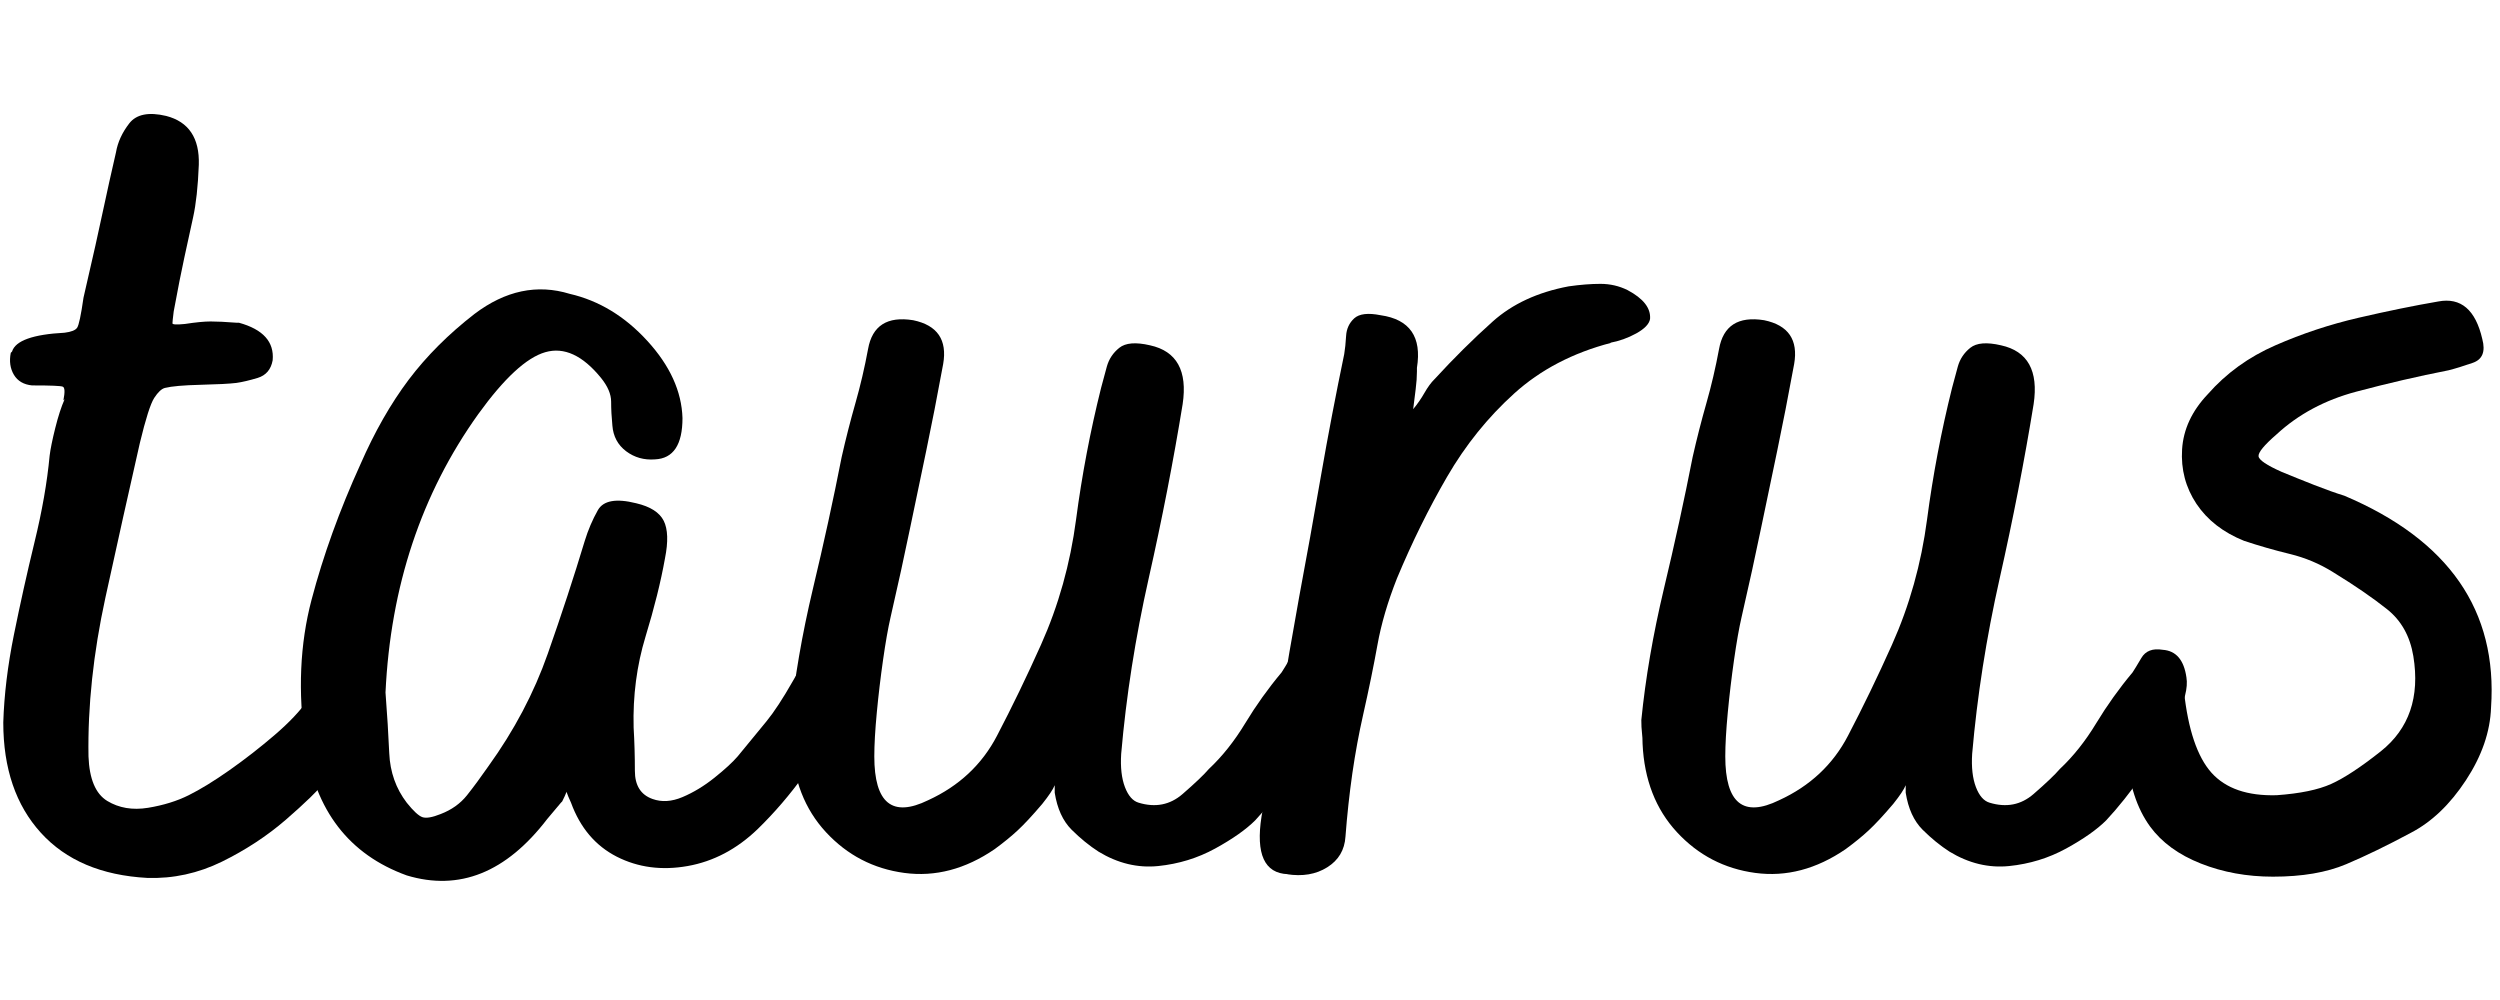
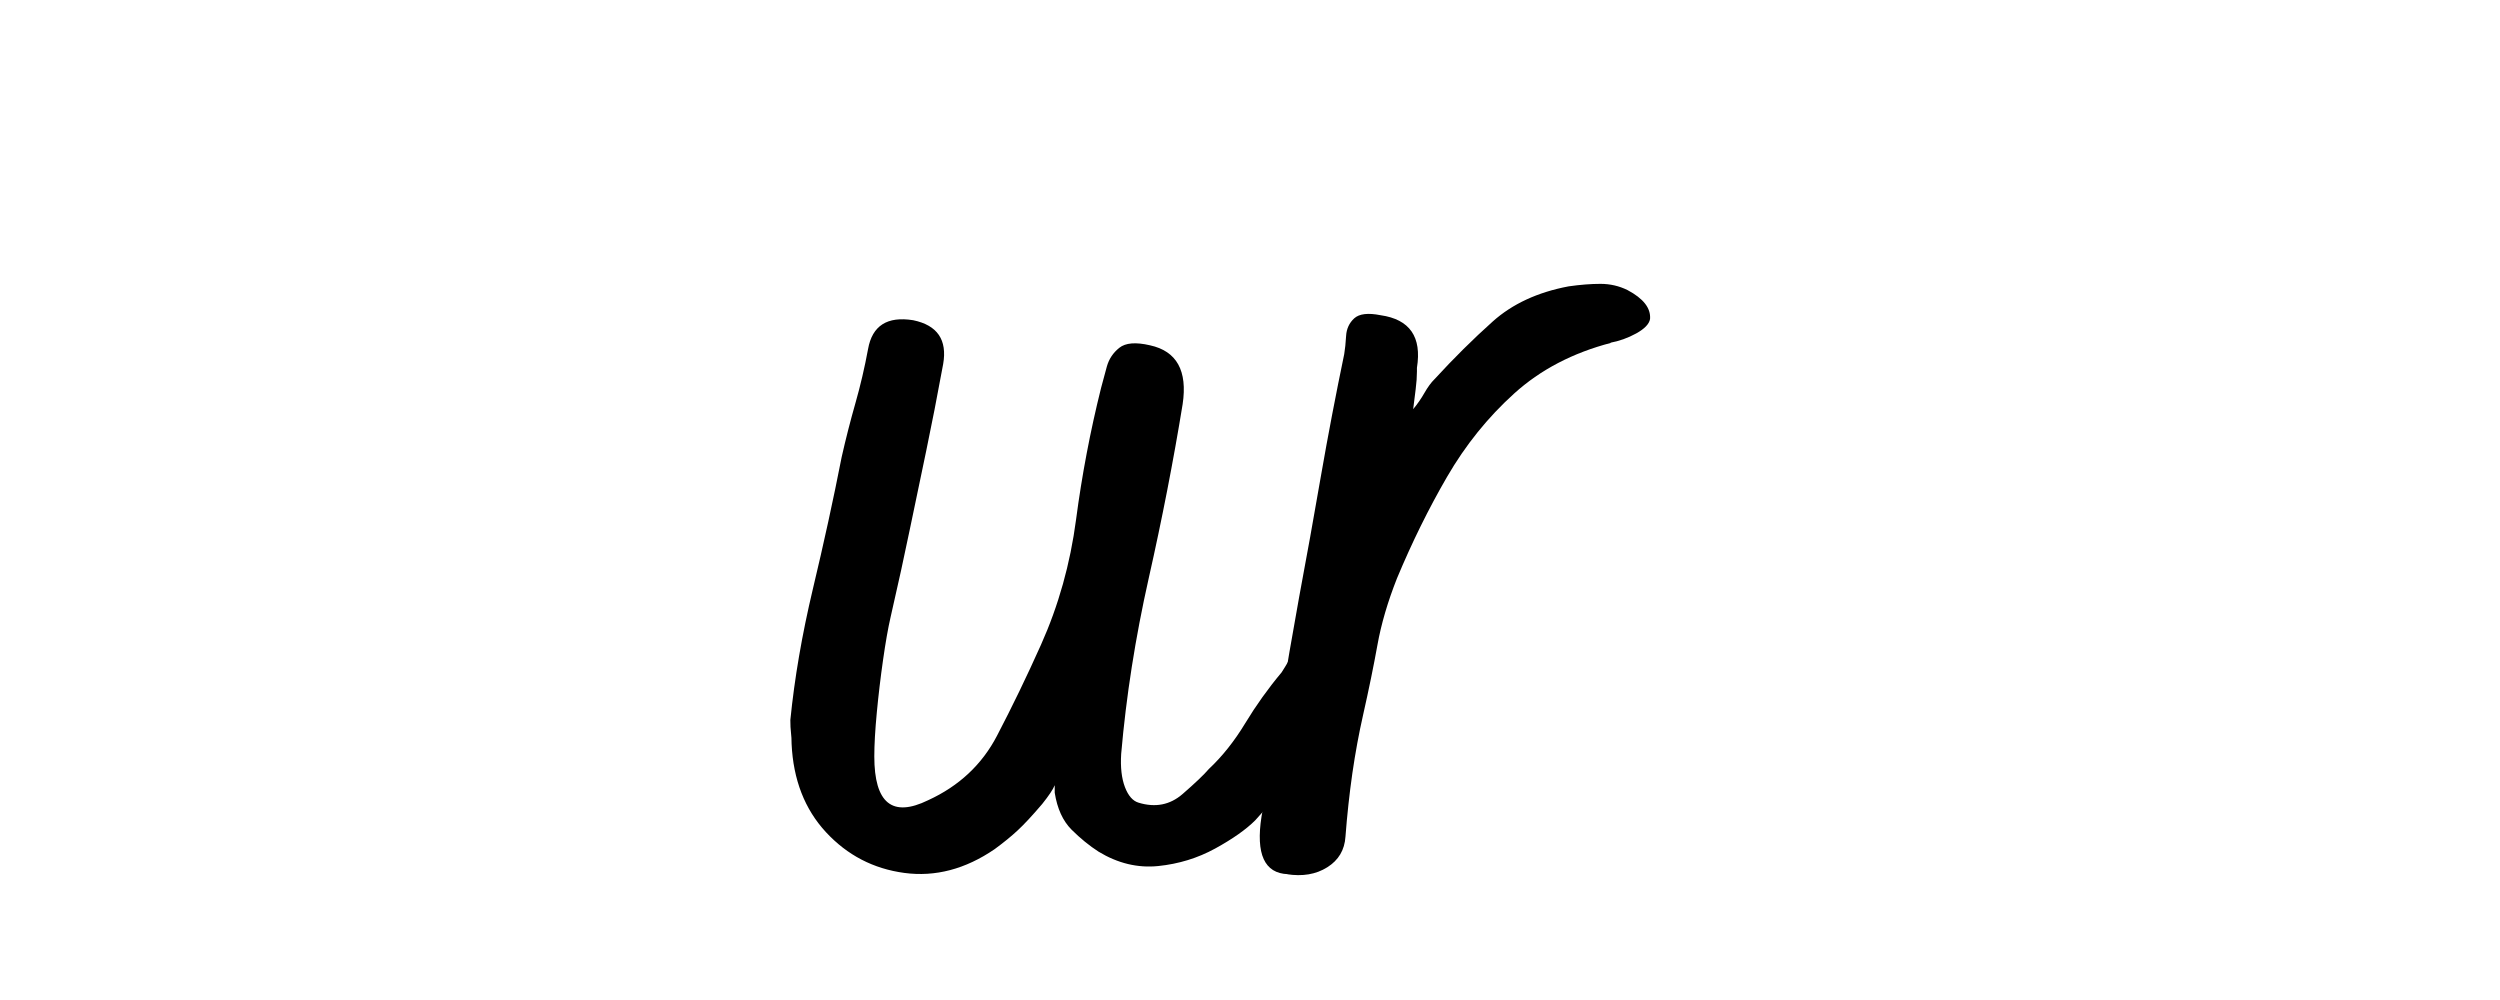
<svg xmlns="http://www.w3.org/2000/svg" width="500" zoomAndPan="magnify" viewBox="0 0 375 150" height="200" preserveAspectRatio="xMidYMid meet" version="1.0">
  <defs>
    <g />
  </defs>
  <g fill="#000000" fill-opacity="1">
    <g transform="translate(2.93, 129.813)">
      <g>
-         <path d="M 19.172 1.875 C 12.285 1.5 6.961 -0.754 3.203 -4.891 C -0.555 -9.023 -2.438 -14.539 -2.438 -21.438 C -2.312 -25.57 -1.781 -29.957 -0.844 -34.594 C 0.094 -39.227 1.125 -43.863 2.25 -48.5 C 3.383 -53.133 4.141 -57.457 4.516 -61.469 C 4.641 -62.477 4.922 -63.859 5.359 -65.609 C 5.797 -67.367 6.266 -68.812 6.766 -69.938 L 6.578 -69.75 C 6.828 -71 6.797 -71.688 6.484 -71.812 C 6.172 -71.938 4.695 -72 2.062 -72 L 1.875 -72 C 0.625 -72.125 -0.281 -72.656 -0.844 -73.594 C -1.406 -74.539 -1.562 -75.641 -1.312 -76.891 L -1.125 -77.078 C -0.625 -78.711 2.004 -79.656 6.766 -79.906 C 7.766 -80.031 8.391 -80.281 8.641 -80.656 C 8.898 -81.031 9.219 -82.531 9.594 -85.156 C 10.344 -88.414 10.938 -91.016 11.375 -92.953 C 11.812 -94.898 12.25 -96.906 12.688 -98.969 C 13.125 -101.039 13.719 -103.707 14.469 -106.969 C 14.727 -108.477 15.391 -109.922 16.453 -111.297 C 17.516 -112.672 19.363 -113.047 22 -112.422 C 25.383 -111.547 27.016 -109.102 26.891 -105.094 C 26.766 -101.832 26.477 -99.195 26.031 -97.188 C 25.594 -95.188 25.156 -93.18 24.719 -91.172 C 24.281 -89.172 23.75 -86.477 23.125 -83.094 C 23 -82.094 22.938 -81.5 22.938 -81.312 C 22.938 -81.125 23.562 -81.094 24.812 -81.219 C 26.445 -81.469 27.734 -81.594 28.672 -81.594 C 29.609 -81.594 30.895 -81.531 32.531 -81.406 L 32.906 -81.406 C 36.539 -80.406 38.227 -78.523 37.969 -75.766 C 37.719 -74.391 36.969 -73.508 35.719 -73.125 C 34.469 -72.75 33.406 -72.5 32.531 -72.375 C 31.52 -72.25 29.727 -72.156 27.156 -72.094 C 24.594 -72.031 22.812 -71.875 21.812 -71.625 C 21.312 -71.5 20.773 -71 20.203 -70.125 C 19.641 -69.25 18.922 -66.992 18.047 -63.359 C 16.422 -56.211 14.695 -48.473 12.875 -40.141 C 11.062 -31.805 10.219 -23.879 10.344 -16.359 C 10.469 -12.973 11.406 -10.742 13.156 -9.672 C 14.914 -8.609 16.953 -8.266 19.266 -8.641 C 21.586 -9.023 23.625 -9.656 25.375 -10.531 C 27.133 -11.406 29.172 -12.656 31.484 -14.281 C 33.805 -15.914 36.062 -17.672 38.25 -19.547 C 40.445 -21.43 42.109 -23.188 43.234 -24.812 C 44.492 -26.57 45.906 -27.328 47.469 -27.078 C 49.031 -26.828 50.316 -25.508 51.328 -23.125 C 51.703 -22.375 51.352 -20.961 50.281 -18.891 C 49.219 -16.828 47.812 -14.789 46.062 -12.781 C 44.812 -11.281 42.773 -9.305 39.953 -6.859 C 37.129 -4.422 33.93 -2.32 30.359 -0.562 C 26.785 1.188 23.055 2 19.172 1.875 Z M 19.172 1.875 " />
-       </g>
+         </g>
    </g>
  </g>
  <g fill="#000000" fill-opacity="1">
    <g transform="translate(46.732, 129.813)">
      <g>
-         <path d="M 14.281 1.5 C 5.633 -1.633 0.562 -8.211 -0.938 -18.234 C -2.062 -26.004 -1.75 -33.207 0 -39.844 C 1.75 -46.488 4.191 -53.258 7.328 -60.156 C 9.461 -65.039 11.875 -69.27 14.562 -72.844 C 17.258 -76.414 20.551 -79.707 24.438 -82.719 C 29.07 -86.227 33.836 -87.234 38.734 -85.734 C 43.117 -84.723 47 -82.367 50.375 -78.672 C 53.758 -74.973 55.516 -71.117 55.641 -67.109 C 55.641 -63.098 54.266 -61.031 51.516 -60.906 C 49.879 -60.781 48.438 -61.188 47.188 -62.125 C 45.938 -63.07 45.25 -64.359 45.125 -65.984 C 45 -67.242 44.938 -68.438 44.938 -69.562 C 44.938 -70.688 44.43 -71.875 43.422 -73.125 C 40.672 -76.508 37.883 -77.797 35.062 -76.984 C 32.238 -76.172 28.883 -73.07 25 -67.688 C 16.477 -55.77 11.844 -41.852 11.094 -25.938 C 11.344 -22.688 11.531 -19.648 11.656 -16.828 C 11.781 -14.004 12.656 -11.531 14.281 -9.406 C 15.289 -8.145 16.078 -7.422 16.641 -7.234 C 17.203 -7.047 18.109 -7.203 19.359 -7.703 C 20.992 -8.328 22.312 -9.266 23.312 -10.516 C 24.312 -11.773 25.379 -13.223 26.516 -14.859 C 30.398 -20.242 33.375 -25.879 35.438 -31.766 C 37.508 -37.66 39.359 -43.301 40.984 -48.688 C 41.484 -50.32 42.141 -51.859 42.953 -53.297 C 43.773 -54.734 45.688 -55.078 48.688 -54.328 C 50.82 -53.828 52.203 -52.945 52.828 -51.688 C 53.453 -50.438 53.516 -48.562 53.016 -46.062 C 52.391 -42.551 51.414 -38.633 50.094 -34.312 C 48.781 -29.988 48.188 -25.445 48.312 -20.688 C 48.438 -18.551 48.5 -16.383 48.5 -14.188 C 48.5 -12 49.379 -10.594 51.141 -9.969 C 52.516 -9.469 54.016 -9.562 55.641 -10.25 C 57.273 -10.938 58.875 -11.906 60.438 -13.156 C 62.008 -14.414 63.172 -15.484 63.922 -16.359 C 65.672 -18.484 67.109 -20.234 68.234 -21.609 C 69.367 -22.992 70.688 -25.004 72.188 -27.641 C 74.695 -32.148 76.891 -33.336 78.766 -31.203 C 80.773 -28.453 81.156 -25.883 79.906 -23.5 C 76.27 -16.352 71.941 -10.336 66.922 -5.453 C 63.797 -2.441 60.289 -0.594 56.406 0.094 C 52.52 0.781 48.977 0.312 45.781 -1.312 C 42.582 -2.945 40.297 -5.645 38.922 -9.406 C 38.285 -10.781 38.062 -11.469 38.25 -11.469 C 38.445 -11.469 38.227 -10.844 37.594 -9.594 L 37.406 -9.406 L 35.344 -6.953 C 29.195 1.066 22.176 3.883 14.281 1.5 Z M 14.281 1.5 " />
-       </g>
+         </g>
    </g>
  </g>
  <g fill="#000000" fill-opacity="1">
    <g transform="translate(121.177, 129.813)">
      <g>
        <path d="M 79.141 -28.203 C 79.398 -26.691 78.867 -24.586 77.547 -21.891 C 76.234 -19.203 74.602 -16.477 72.656 -13.719 C 70.719 -10.969 68.867 -8.648 67.109 -6.766 C 65.734 -5.391 63.727 -3.977 61.094 -2.531 C 58.469 -1.094 55.617 -0.219 52.547 0.094 C 49.473 0.406 46.492 -0.312 43.609 -2.062 C 42.234 -2.945 40.883 -4.047 39.562 -5.359 C 38.25 -6.672 37.406 -8.52 37.031 -10.906 L 37.031 -12.031 C 36.781 -11.406 36.156 -10.469 35.156 -9.219 C 33.656 -7.457 32.43 -6.141 31.484 -5.266 C 30.547 -4.391 29.391 -3.445 28.016 -2.438 C 23.629 0.562 19.113 1.75 14.469 1.125 C 9.832 0.5 5.914 -1.535 2.719 -4.984 C -0.469 -8.43 -2.188 -12.848 -2.438 -18.234 C -2.438 -18.859 -2.469 -19.422 -2.531 -19.922 C -2.594 -20.43 -2.625 -21.062 -2.625 -21.812 C -2 -28.07 -0.875 -34.617 0.75 -41.453 C 2.383 -48.285 3.828 -54.895 5.078 -61.281 C 5.703 -64.039 6.391 -66.734 7.141 -69.359 C 7.891 -71.992 8.52 -74.691 9.031 -77.453 C 9.656 -80.961 11.91 -82.406 15.797 -81.781 C 19.43 -81.031 20.93 -78.836 20.297 -75.203 C 19.422 -70.441 18.578 -66.117 17.766 -62.234 C 16.953 -58.348 16.133 -54.43 15.312 -50.484 C 14.5 -46.535 13.531 -42.113 12.406 -37.219 C 12.031 -35.594 11.656 -33.461 11.281 -30.828 C 10.906 -28.203 10.594 -25.57 10.344 -22.938 C 10.094 -20.301 9.969 -18.109 9.969 -16.359 C 9.969 -9.336 12.66 -7.145 18.047 -9.781 C 22.68 -11.906 26.125 -15.129 28.375 -19.453 C 30.633 -23.773 32.832 -28.32 34.969 -33.094 C 37.602 -38.977 39.359 -45.242 40.234 -51.891 C 41.109 -58.535 42.359 -65.113 43.984 -71.625 C 44.242 -72.625 44.531 -73.688 44.844 -74.812 C 45.156 -75.945 45.781 -76.891 46.719 -77.641 C 47.656 -78.391 49.191 -78.516 51.328 -78.016 C 55.336 -77.141 56.969 -74.195 56.219 -69.188 C 54.832 -60.664 53.133 -51.953 51.125 -43.047 C 49.125 -34.148 47.75 -25.379 47 -16.734 C 46.875 -14.723 47.062 -13.062 47.562 -11.75 C 48.062 -10.438 48.75 -9.656 49.625 -9.406 C 52.133 -8.645 54.328 -9.078 56.203 -10.703 C 58.086 -12.336 59.406 -13.594 60.156 -14.469 C 62.164 -16.352 63.984 -18.641 65.609 -21.328 C 67.242 -24.023 69.062 -26.566 71.062 -28.953 C 71.312 -29.328 71.75 -30.047 72.375 -31.109 C 73 -32.18 74.066 -32.594 75.578 -32.344 C 77.578 -32.207 78.766 -30.828 79.141 -28.203 Z M 79.141 -28.203 " />
      </g>
    </g>
  </g>
  <g fill="#000000" fill-opacity="1">
    <g transform="translate(194.118, 129.813)">
      <g>
        <path d="M 50.016 -86.297 C 52.391 -85.035 53.516 -83.594 53.391 -81.969 C 53.266 -81.219 52.57 -80.492 51.312 -79.797 C 50.062 -79.109 48.75 -78.641 47.375 -78.391 L 47.562 -78.391 C 41.801 -76.891 36.945 -74.352 33 -70.781 C 29.051 -67.207 25.695 -63.039 22.938 -58.281 C 20.176 -53.52 17.672 -48.441 15.422 -43.047 C 14.035 -39.535 13.062 -36.211 12.5 -33.078 C 11.938 -29.953 11.219 -26.445 10.344 -22.562 C 9.719 -19.801 9.18 -16.883 8.734 -13.812 C 8.297 -10.75 7.953 -7.586 7.703 -4.328 C 7.578 -2.316 6.664 -0.781 4.969 0.281 C 3.281 1.344 1.25 1.688 -1.125 1.312 L -0.938 1.312 C -4.445 1.188 -5.766 -1.691 -4.891 -7.328 C -3.891 -12.973 -2.945 -18.488 -2.062 -23.875 C -1.188 -29.258 -0.25 -34.711 0.75 -40.234 C 1.875 -46.242 2.969 -52.32 4.031 -58.469 C 5.102 -64.613 6.266 -70.691 7.516 -76.703 C 7.641 -77.453 7.734 -78.359 7.797 -79.422 C 7.859 -80.492 8.266 -81.375 9.016 -82.062 C 9.773 -82.75 11.094 -82.906 12.969 -82.531 C 17.352 -81.906 19.172 -79.273 18.422 -74.641 L 18.422 -74.078 C 18.422 -73.316 18.359 -72.438 18.234 -71.438 C 18.109 -70.438 17.984 -69.438 17.859 -68.438 C 18.484 -69.188 19.047 -70 19.547 -70.875 C 20.047 -71.75 20.551 -72.438 21.062 -72.938 C 23.938 -76.07 26.848 -78.957 29.797 -81.594 C 32.742 -84.227 36.535 -85.984 41.172 -86.859 C 42.922 -87.109 44.516 -87.234 45.953 -87.234 C 47.398 -87.234 48.754 -86.922 50.016 -86.297 Z M 50.016 -86.297 " />
      </g>
    </g>
  </g>
  <g fill="#000000" fill-opacity="1">
    <g transform="translate(248.824, 129.813)">
      <g>
-         <path d="M 79.141 -28.203 C 79.398 -26.691 78.867 -24.586 77.547 -21.891 C 76.234 -19.203 74.602 -16.477 72.656 -13.719 C 70.719 -10.969 68.867 -8.648 67.109 -6.766 C 65.734 -5.391 63.727 -3.977 61.094 -2.531 C 58.469 -1.094 55.617 -0.219 52.547 0.094 C 49.473 0.406 46.492 -0.312 43.609 -2.062 C 42.234 -2.945 40.883 -4.047 39.562 -5.359 C 38.25 -6.672 37.406 -8.52 37.031 -10.906 L 37.031 -12.031 C 36.781 -11.406 36.156 -10.469 35.156 -9.219 C 33.656 -7.457 32.43 -6.141 31.484 -5.266 C 30.547 -4.391 29.391 -3.445 28.016 -2.438 C 23.629 0.562 19.113 1.75 14.469 1.125 C 9.832 0.5 5.914 -1.535 2.719 -4.984 C -0.469 -8.43 -2.188 -12.848 -2.438 -18.234 C -2.438 -18.859 -2.469 -19.422 -2.531 -19.922 C -2.594 -20.43 -2.625 -21.062 -2.625 -21.812 C -2 -28.07 -0.875 -34.617 0.75 -41.453 C 2.383 -48.285 3.828 -54.895 5.078 -61.281 C 5.703 -64.039 6.391 -66.734 7.141 -69.359 C 7.891 -71.992 8.52 -74.691 9.031 -77.453 C 9.656 -80.961 11.91 -82.406 15.797 -81.781 C 19.43 -81.031 20.93 -78.836 20.297 -75.203 C 19.422 -70.441 18.578 -66.117 17.766 -62.234 C 16.953 -58.348 16.133 -54.43 15.312 -50.484 C 14.5 -46.535 13.531 -42.113 12.406 -37.219 C 12.031 -35.594 11.656 -33.461 11.281 -30.828 C 10.906 -28.203 10.594 -25.57 10.344 -22.938 C 10.094 -20.301 9.969 -18.109 9.969 -16.359 C 9.969 -9.336 12.66 -7.145 18.047 -9.781 C 22.68 -11.906 26.125 -15.129 28.375 -19.453 C 30.633 -23.773 32.832 -28.32 34.969 -33.094 C 37.602 -38.977 39.359 -45.242 40.234 -51.891 C 41.109 -58.535 42.359 -65.113 43.984 -71.625 C 44.242 -72.625 44.531 -73.688 44.844 -74.812 C 45.156 -75.945 45.781 -76.891 46.719 -77.641 C 47.656 -78.391 49.191 -78.516 51.328 -78.016 C 55.336 -77.141 56.969 -74.195 56.219 -69.188 C 54.832 -60.664 53.133 -51.953 51.125 -43.047 C 49.125 -34.148 47.75 -25.379 47 -16.734 C 46.875 -14.723 47.062 -13.062 47.562 -11.75 C 48.062 -10.438 48.75 -9.656 49.625 -9.406 C 52.133 -8.645 54.328 -9.078 56.203 -10.703 C 58.086 -12.336 59.406 -13.594 60.156 -14.469 C 62.164 -16.352 63.984 -18.641 65.609 -21.328 C 67.242 -24.023 69.062 -26.566 71.062 -28.953 C 71.312 -29.328 71.75 -30.047 72.375 -31.109 C 73 -32.18 74.066 -32.594 75.578 -32.344 C 77.578 -32.207 78.766 -30.828 79.141 -28.203 Z M 79.141 -28.203 " />
-       </g>
+         </g>
    </g>
  </g>
  <g fill="#000000" fill-opacity="1">
    <g transform="translate(322.329, 129.813)">
      <g>
-         <path d="M 18.609 1.688 C 14.723 1.688 11.117 1.031 7.797 -0.281 C 4.473 -1.594 1.938 -3.441 0.188 -5.828 C -1.812 -8.586 -2.969 -12.16 -3.281 -16.547 C -3.602 -20.93 -2.945 -24.566 -1.312 -27.453 C -0.562 -29.203 0.75 -29.891 2.625 -29.516 L 2.438 -29.516 C 4.32 -29.391 5.266 -28.516 5.266 -26.891 L 5.266 -26.125 C 5.891 -20.363 7.266 -16.289 9.391 -13.906 C 11.523 -11.531 14.785 -10.406 19.172 -10.531 C 22.68 -10.781 25.406 -11.344 27.344 -12.219 C 29.289 -13.094 31.77 -14.723 34.781 -17.109 C 39.039 -20.492 40.672 -25.254 39.672 -31.391 C 39.172 -34.398 37.852 -36.75 35.719 -38.438 C 33.594 -40.133 30.898 -41.984 27.641 -43.984 C 25.629 -45.242 23.461 -46.156 21.141 -46.719 C 18.828 -47.281 16.539 -47.938 14.281 -48.688 C 11.156 -49.945 8.773 -51.797 7.141 -54.234 C 5.516 -56.68 4.797 -59.406 4.984 -62.406 C 5.172 -65.414 6.457 -68.176 8.844 -70.688 C 11.594 -73.82 14.973 -76.266 18.984 -78.016 C 22.992 -79.773 27.16 -81.156 31.484 -82.156 C 35.805 -83.156 39.785 -83.969 43.422 -84.594 C 46.805 -85.227 49.004 -83.348 50.016 -78.953 C 50.516 -77.078 50.039 -75.891 48.594 -75.391 C 47.156 -74.891 45.938 -74.516 44.938 -74.266 C 40.414 -73.379 35.805 -72.312 31.109 -71.062 C 26.41 -69.812 22.43 -67.68 19.172 -64.672 C 17.297 -63.047 16.391 -61.945 16.453 -61.375 C 16.516 -60.812 17.672 -60.031 19.922 -59.031 C 21.43 -58.406 23.062 -57.75 24.812 -57.062 C 26.57 -56.375 28.078 -55.836 29.328 -55.453 C 44.992 -48.816 52.328 -38.227 51.328 -23.688 C 51.203 -20.051 49.945 -16.414 47.562 -12.781 C 45.176 -9.145 42.422 -6.516 39.297 -4.891 C 35.785 -3.004 32.555 -1.438 29.609 -0.188 C 26.66 1.062 22.992 1.688 18.609 1.688 Z M 18.609 1.688 " />
-       </g>
+         </g>
    </g>
  </g>
</svg>